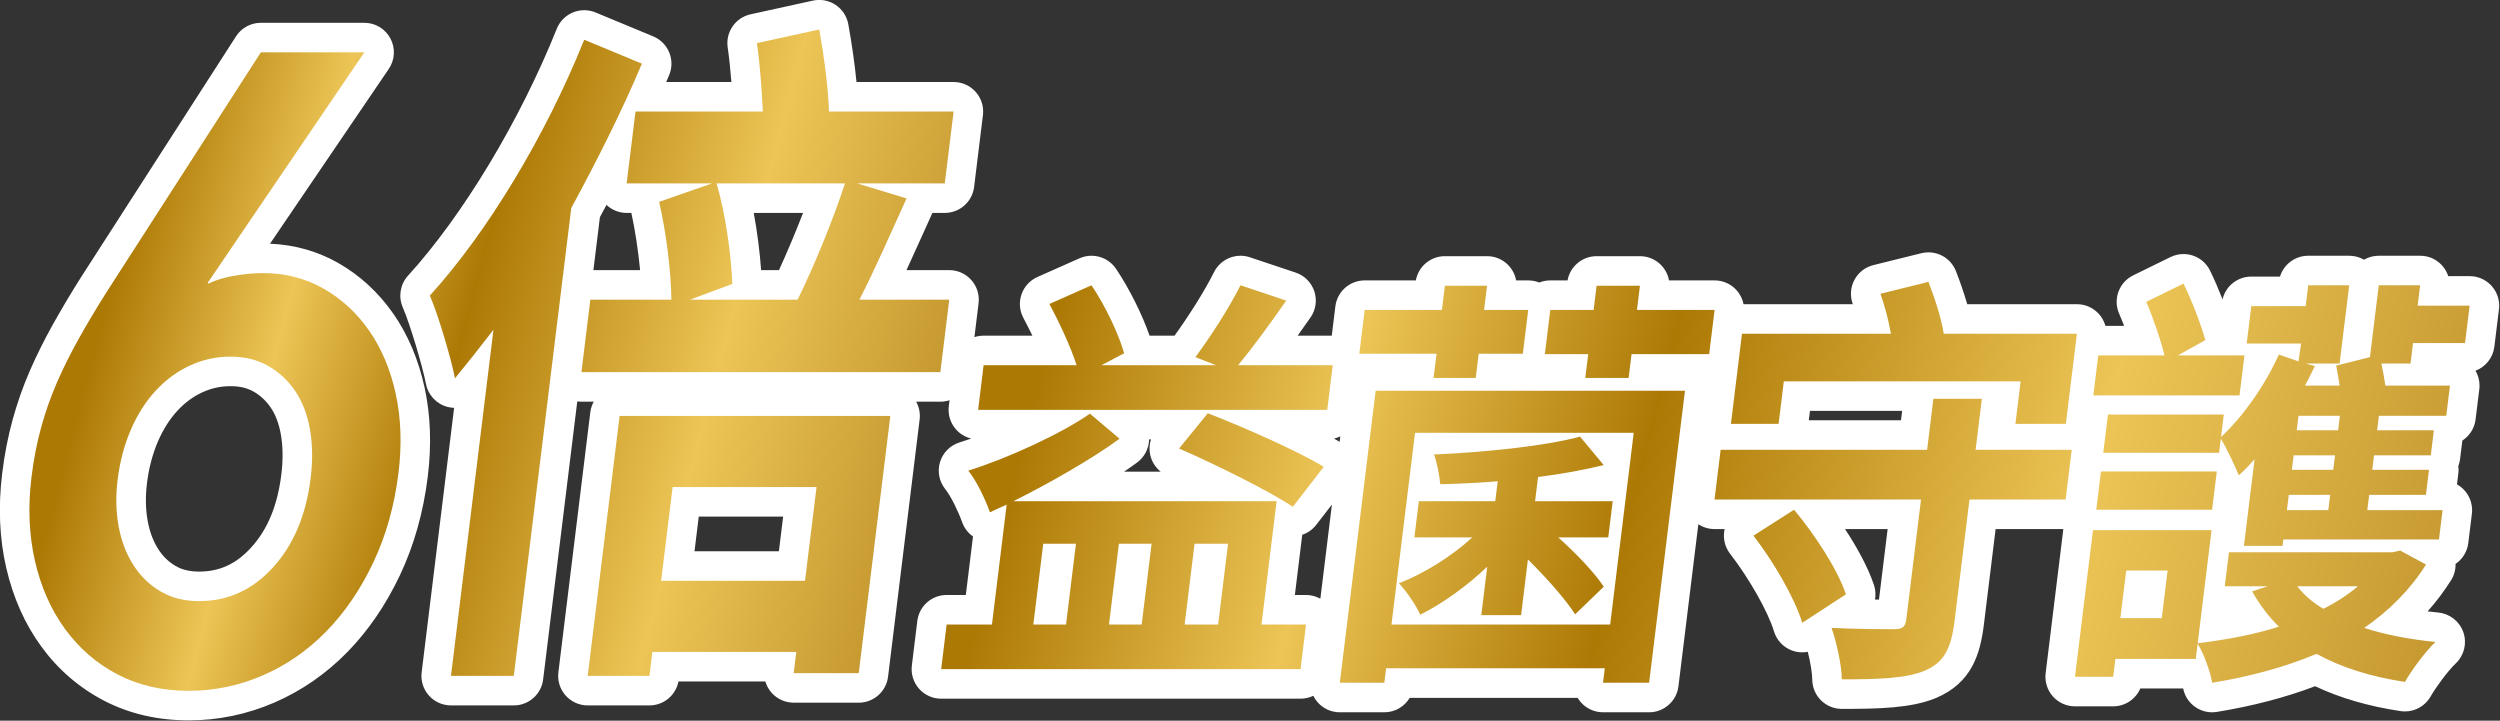
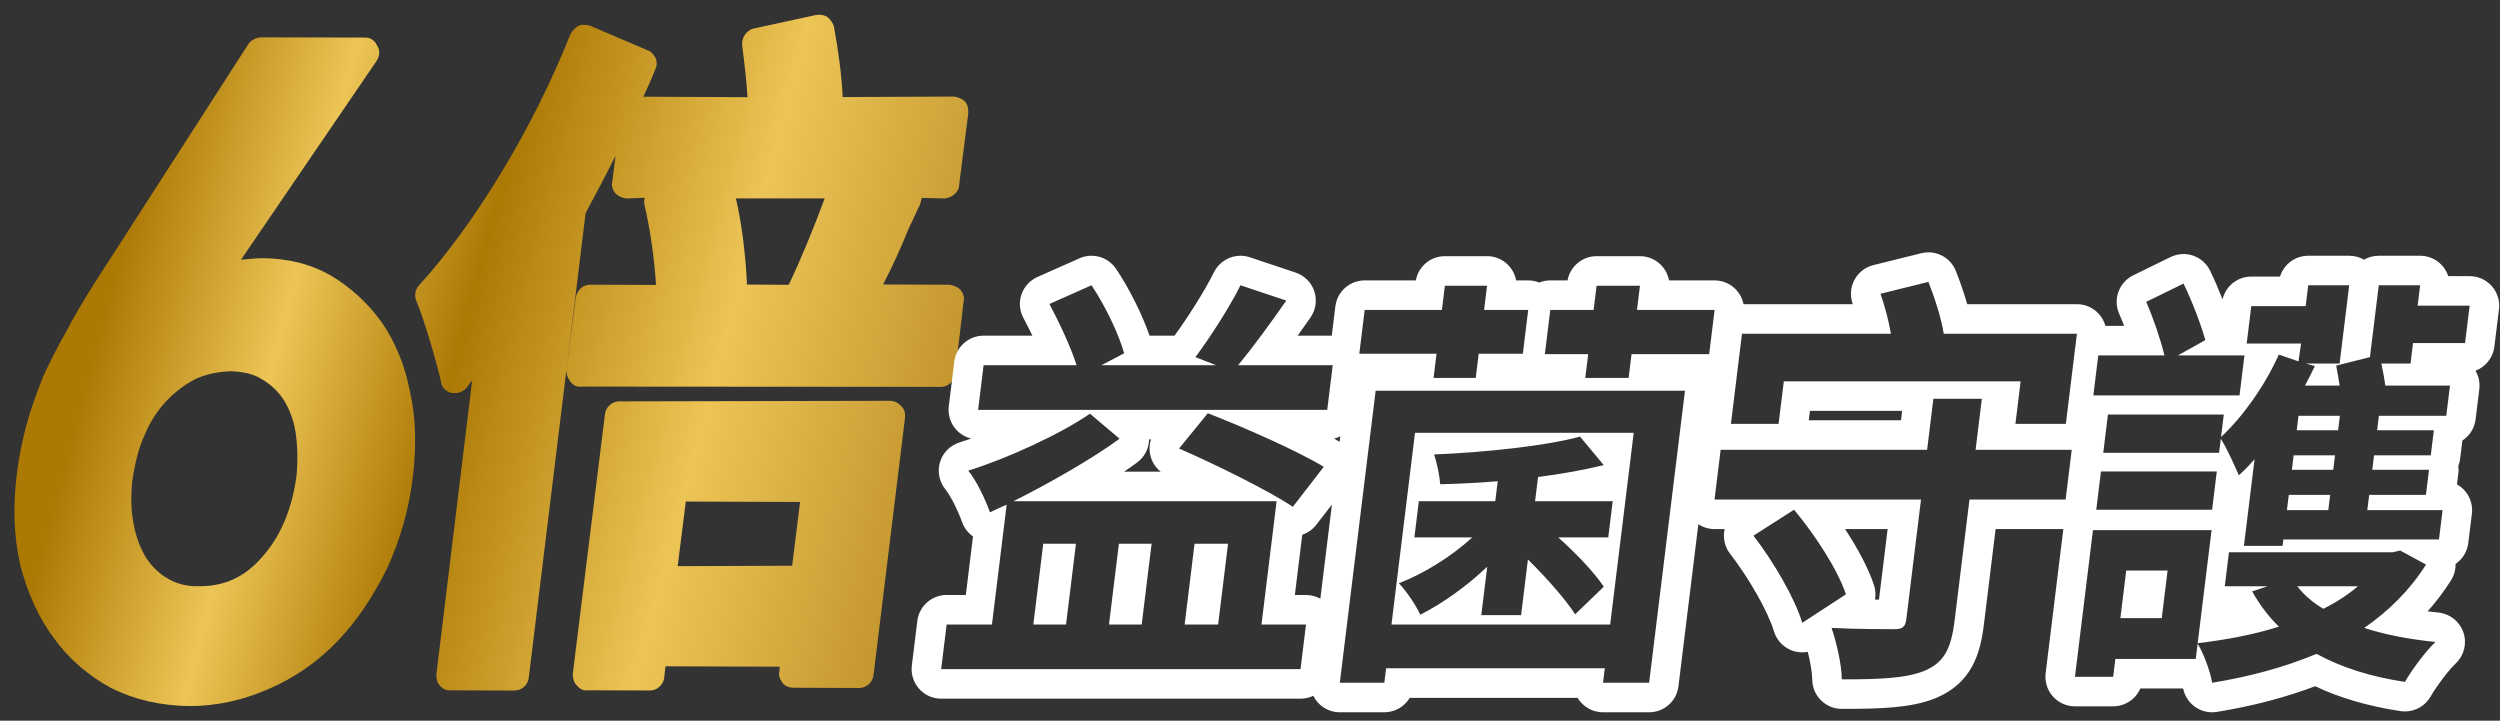
<svg xmlns="http://www.w3.org/2000/svg" width="100%" height="100%" viewBox="0 0 4232 1220" version="1.1" xml:space="preserve" style="fill-rule:evenodd;clip-rule:evenodd;stroke-linejoin:round;stroke-miterlimit:2;">
  <rect x="0" y="0" width="4232" height="1220" fill="#333333" stroke="none" />
  <g transform="matrix(1,0,0,1,-22481.4,-2890.76)">
    <g transform="matrix(8.333,0,0,8.333,18000,0)">
      <g transform="matrix(173.426,46.469,46.469,-173.426,552.715,397.617)">
        <path d="M0.743,0.474L0.679,0.441C0.671,0.437 0.668,0.427 0.671,0.419C0.678,0.402 0.686,0.382 0.692,0.364L0.578,0.334C0.58,0.345 0.582,0.357 0.583,0.367C0.584,0.372 0.583,0.376 0.58,0.38C0.577,0.383 0.573,0.386 0.569,0.386L0.499,0.396C0.497,0.396 0.494,0.396 0.492,0.395C0.49,0.395 0.488,0.394 0.486,0.392C0.483,0.389 0.481,0.385 0.48,0.381C0.467,0.268 0.431,0.145 0.388,0.062C0.385,0.056 0.386,0.049 0.39,0.044C0.404,0.026 0.43,-0.017 0.44,-0.036C0.442,-0.042 0.448,-0.046 0.455,-0.046C0.456,-0.046 0.458,-0.045 0.459,-0.045C0.464,-0.044 0.468,-0.04 0.47,-0.036C0.471,-0.033 0.473,-0.029 0.474,-0.026L0.521,-0.358C0.522,-0.362 0.524,-0.367 0.528,-0.369C0.532,-0.372 0.537,-0.373 0.542,-0.371L0.61,-0.353C0.619,-0.351 0.624,-0.343 0.623,-0.335L0.549,0.19C0.555,0.215 0.56,0.238 0.565,0.261L0.569,0.232C0.569,0.227 0.572,0.223 0.576,0.22C0.58,0.218 0.585,0.217 0.59,0.218L0.609,0.224C0.609,0.221 0.61,0.218 0.611,0.216C0.624,0.192 0.638,0.159 0.647,0.132L0.575,0.113C0.567,0.111 0.562,0.103 0.563,0.094L0.574,0.013C0.575,0.008 0.578,0.004 0.582,0.001C0.586,-0.002 0.591,-0.003 0.595,-0.001L0.988,0.104C0.996,0.106 1.001,0.114 1,0.122L0.988,0.204C0.988,0.209 0.985,0.213 0.981,0.216C0.977,0.218 0.972,0.219 0.967,0.218L0.895,0.199C0.9,0.221 0.904,0.246 0.907,0.27C0.909,0.279 0.91,0.288 0.912,0.297C0.912,0.3 0.912,0.302 0.912,0.305L0.937,0.311C0.945,0.314 0.951,0.322 0.949,0.33L0.938,0.411C0.937,0.416 0.935,0.42 0.931,0.423C0.927,0.425 0.922,0.426 0.917,0.425L0.796,0.392C0.789,0.414 0.778,0.441 0.766,0.466C0.764,0.47 0.76,0.473 0.756,0.475C0.753,0.476 0.749,0.476 0.746,0.475C0.745,0.475 0.744,0.474 0.743,0.474ZM0.746,0.16C0.738,0.185 0.725,0.22 0.709,0.25L0.806,0.276C0.803,0.243 0.798,0.203 0.792,0.171L0.746,0.159C0.746,0.159 0.746,0.16 0.746,0.16ZM0.143,0.287C0.137,0.285 0.133,0.281 0.131,0.276L0.032,-0.033C0.026,-0.053 0.02,-0.073 0.016,-0.092C0.011,-0.111 0.007,-0.13 0.004,-0.148C0.002,-0.166 0,-0.185 0,-0.204C-0,-0.223 0.001,-0.243 0.004,-0.263C0.009,-0.299 0.019,-0.331 0.034,-0.36C0.05,-0.388 0.069,-0.412 0.092,-0.43C0.115,-0.449 0.141,-0.461 0.169,-0.468C0.198,-0.474 0.228,-0.473 0.26,-0.465C0.29,-0.457 0.317,-0.443 0.342,-0.423C0.366,-0.404 0.387,-0.38 0.403,-0.351C0.418,-0.324 0.429,-0.292 0.436,-0.257C0.442,-0.222 0.443,-0.185 0.437,-0.146C0.432,-0.113 0.423,-0.082 0.409,-0.056C0.396,-0.029 0.378,-0.006 0.358,0.011C0.337,0.028 0.314,0.04 0.289,0.047C0.263,0.054 0.236,0.053 0.209,0.046C0.202,0.044 0.194,0.041 0.186,0.038L0.276,0.295C0.278,0.301 0.277,0.308 0.272,0.312C0.268,0.317 0.262,0.319 0.256,0.317L0.143,0.287ZM0.2,-0.332C0.188,-0.329 0.178,-0.323 0.169,-0.315C0.16,-0.306 0.152,-0.295 0.146,-0.282C0.139,-0.268 0.135,-0.253 0.132,-0.236C0.13,-0.217 0.129,-0.199 0.132,-0.182C0.134,-0.166 0.139,-0.151 0.146,-0.138C0.153,-0.125 0.162,-0.114 0.172,-0.105C0.182,-0.097 0.194,-0.091 0.207,-0.087C0.22,-0.084 0.232,-0.083 0.242,-0.086C0.254,-0.089 0.264,-0.094 0.273,-0.102C0.282,-0.11 0.29,-0.121 0.296,-0.134C0.302,-0.148 0.307,-0.164 0.31,-0.182C0.315,-0.22 0.31,-0.254 0.296,-0.281C0.283,-0.308 0.263,-0.324 0.236,-0.331C0.223,-0.335 0.211,-0.335 0.2,-0.332ZM0.641,-0.006C0.633,-0.008 0.628,-0.016 0.629,-0.024L0.67,-0.318C0.671,-0.322 0.674,-0.327 0.678,-0.329C0.682,-0.332 0.687,-0.333 0.691,-0.331L0.759,-0.313C0.767,-0.311 0.772,-0.303 0.771,-0.295L0.769,-0.282L0.894,-0.249L0.895,-0.254C0.895,-0.259 0.898,-0.263 0.902,-0.266C0.906,-0.269 0.911,-0.269 0.915,-0.268L0.987,-0.249C0.995,-0.247 1,-0.239 0.999,-0.231L0.958,0.06C0.957,0.065 0.955,0.069 0.951,0.071C0.947,0.074 0.942,0.075 0.937,0.074L0.641,-0.006ZM0.743,-0.096L0.868,-0.063L0.878,-0.135L0.753,-0.169L0.743,-0.096Z" style="fill:url(#_Linear1);fill-rule:nonzero;" />
      </g>
    </g>
    <g transform="matrix(8.333,0,0,8.333,18000,0)">
      <g transform="matrix(1,0,0,1,578.244,377.116)">
-         <path d="M0,85.903C-1.912,85.903 -3.478,85.53 -4.787,84.762C-6.216,83.927 -7.364,82.81 -8.304,81.342C-9.327,79.748 -10.048,77.829 -10.449,75.637C-10.884,73.273 -10.935,70.698 -10.602,67.98C-10.22,64.873 -9.466,62.003 -8.36,59.448C-7.299,56.994 -5.963,54.891 -4.39,53.198C-2.871,51.562 -1.212,50.344 0.679,49.475C2.497,48.642 4.365,48.236 6.386,48.236C8.224,48.236 9.746,48.593 11.039,49.328C12.445,50.129 13.593,51.195 14.544,52.588C15.519,54.014 16.209,55.843 16.597,58.026C17.028,60.461 17.063,63.199 16.7,66.16C15.926,72.463 13.927,77.314 10.587,80.992C7.545,84.342 4.181,85.903 0,85.903M33.561,-13.579L33.565,-13.579L33.561,-13.579ZM33.561,-25.579L12.537,-25.579C10.497,-25.579 8.596,-24.542 7.491,-22.826L-24.008,26.126C-24.017,26.141 -24.027,26.156 -24.037,26.171C-26.085,29.419 -28.002,32.638 -29.733,35.737C-31.485,38.878 -33.053,42.031 -34.394,45.112C-35.77,48.268 -36.944,51.606 -37.885,55.029C-38.823,58.438 -39.54,62.124 -40.014,65.981C-40.842,72.727 -40.565,79.167 -39.192,85.122C-37.793,91.197 -35.386,96.595 -32.039,101.166C-28.624,105.831 -24.332,109.526 -19.284,112.147C-14.199,114.787 -8.415,116.127 -2.093,116.127C3.885,116.127 9.732,114.909 15.288,112.507C20.799,110.123 25.783,106.676 30.101,102.262C34.334,97.937 37.936,92.67 40.805,86.609C43.66,80.574 45.561,73.826 46.454,66.55C47.234,60.194 47.017,54.141 45.806,48.558C44.568,42.862 42.434,37.81 39.463,33.539C36.424,29.178 32.628,25.691 28.18,23.17C24.002,20.807 19.373,19.507 14.396,19.295L38.523,-16.207C39.772,-18.045 39.903,-20.423 38.863,-22.387C37.823,-24.351 35.783,-25.579 33.561,-25.579M101.494,74.737L118.636,74.737L117.771,81.775L100.63,81.775L101.494,74.737ZM140.408,60.286L140.413,60.286L140.408,60.286ZM112.667,13.041L122.681,13.041C121.172,16.951 119.455,21.036 117.789,24.663L114.161,24.663C113.912,21.202 113.413,17.081 112.667,13.041M81.413,13.902C81.864,13.067 82.309,12.238 82.746,11.418C83.853,12.456 85.318,13.041 86.85,13.041L87.801,13.041C88.576,16.576 89.209,20.775 89.58,24.663L80.091,24.663L81.413,13.902ZM125.969,-30.224C125.54,-30.224 125.108,-30.179 124.682,-30.085L112.021,-27.305C108.946,-26.631 106.916,-23.694 107.37,-20.579C107.658,-18.606 107.912,-16.23 108.125,-13.549L94.881,-13.549C95.082,-14.016 95.28,-14.481 95.475,-14.943C96.096,-16.415 96.105,-18.074 95.499,-19.553C94.893,-21.031 93.722,-22.206 92.247,-22.819L80.524,-27.682C79.788,-27.987 79.006,-28.14 78.225,-28.14C77.433,-28.14 76.642,-27.984 75.898,-27.671C74.42,-27.049 73.252,-25.861 72.655,-24.373C65.152,-5.659 53.571,13.563 42.433,25.789C40.843,27.533 40.424,30.048 41.361,32.214C42.888,35.739 45.394,44.246 46.081,47.786C46.524,50.07 48.247,51.891 50.503,52.461C50.932,52.569 51.366,52.629 51.797,52.641L45.202,106.358C44.992,108.064 45.524,109.778 46.663,111.065C47.802,112.353 49.438,113.09 51.157,113.09L63.925,113.09C66.956,113.09 69.511,110.829 69.88,107.821L76.816,51.333C77.095,51.372 77.377,51.392 77.661,51.392L80.159,51.392C79.8,52.045 79.557,52.775 79.461,53.555L72.978,106.358C72.769,108.064 73.301,109.778 74.439,111.065C75.578,112.353 77.214,113.09 78.933,113.09L91.477,113.09C94.371,113.09 96.83,111.029 97.369,108.225L115.021,108.225C115.266,109.061 115.693,109.842 116.283,110.509C117.422,111.797 119.058,112.533 120.777,112.533L133.993,112.533C137.023,112.533 139.579,110.273 139.948,107.264L146.363,55.017C146.518,53.755 146.267,52.487 145.664,51.392L150.572,51.392C153.603,51.392 156.158,49.132 156.527,46.124L158.336,31.395C158.545,29.689 158.014,27.975 156.875,26.688C155.736,25.4 154.1,24.663 152.381,24.663L143.69,24.663C144.835,22.184 145.981,19.64 147.11,17.134C147.727,15.765 148.344,14.396 148.959,13.041L151.474,13.041C154.505,13.041 157.06,10.78 157.429,7.772L159.196,-6.622C159.243,-6.924 159.267,-7.234 159.267,-7.549C159.267,-10.863 156.583,-13.549 153.27,-13.549L133.54,-13.549C133.174,-17.219 132.597,-21.318 131.872,-25.299C131.58,-26.902 130.649,-28.317 129.293,-29.219C128.301,-29.88 127.143,-30.224 125.969,-30.224M125.417,68.737L96.186,68.737L93.849,87.775L123.08,87.775L125.417,68.737M140.408,54.286L133.993,106.533L120.777,106.533L121.306,102.225L92.074,102.225L91.477,107.09L78.933,107.09L85.417,54.286L140.408,54.286M153.265,-7.549L153.27,-7.549M0,91.903C5.854,91.903 10.865,89.611 15.029,85.025C19.191,80.441 21.734,74.395 22.655,66.891C23.094,63.318 23.042,60.013 22.504,56.975C21.964,53.938 20.964,51.348 19.499,49.204C18.034,47.06 16.202,45.363 14.004,44.112C11.804,42.861 9.266,42.236 6.386,42.236C3.506,42.236 0.769,42.834 -1.825,44.023C-4.419,45.215 -6.74,46.912 -8.786,49.114C-10.834,51.32 -12.528,53.969 -13.866,57.065C-15.208,60.163 -16.104,63.558 -16.557,67.248C-16.966,70.584 -16.899,73.741 -16.351,76.717C-15.806,79.696 -14.807,82.317 -13.356,84.578C-11.907,86.842 -10.063,88.629 -7.822,89.938C-5.585,91.25 -2.977,91.903 0,91.903M33.561,-19.579L1.75,27.229L1.871,27.407C3.303,26.693 5.072,26.157 7.181,25.799C9.287,25.442 11.207,25.264 12.934,25.264C17.446,25.264 21.541,26.308 25.222,28.39C28.902,30.475 32.007,33.334 34.538,36.965C37.066,40.6 38.868,44.888 39.942,49.829C41.014,54.773 41.201,60.102 40.499,65.819C39.679,72.491 37.973,78.565 35.381,84.042C32.788,89.522 29.598,94.198 25.812,98.067C22.023,101.939 17.72,104.917 12.906,107C8.09,109.082 3.09,110.127 -2.093,110.127C-7.471,110.127 -12.279,109.024 -16.52,106.821C-20.763,104.619 -24.321,101.551 -27.198,97.62C-30.077,93.69 -32.125,89.075 -33.346,83.774C-34.567,78.476 -34.804,72.787 -34.059,66.713C-33.62,63.139 -32.968,59.775 -32.099,56.618C-31.232,53.464 -30.165,50.426 -28.893,47.507C-27.623,44.59 -26.157,41.641 -24.495,38.663C-22.833,35.687 -20.991,32.589 -18.962,29.373L12.537,-19.579L33.561,-19.579M78.225,-22.14L89.947,-17.277C85.841,-7.549 80.804,2.455 75.596,12.043L63.925,107.09L51.157,107.09L59.79,36.778C57.124,40.252 54.475,43.586 51.971,46.643C51.216,42.753 48.612,33.86 46.868,29.83C58.388,17.185 70.313,-2.408 78.225,-22.14M131.201,7.041L105.105,7.041C107.009,13.433 108.096,21.909 108.309,27.467L99.741,30.663L121.581,30.663C124.864,23.994 128.858,14.266 131.201,7.041M125.969,-24.224C126.905,-19.083 127.783,-12.552 127.952,-7.549L153.265,-7.549L151.474,7.041L133.665,7.041L143.706,10.098C140.484,17.185 137.21,24.688 134.125,30.663L152.381,30.663L150.572,45.392L77.661,45.392L79.47,30.663L95.934,30.663C95.866,24.827 94.839,16.768 93.444,10.793L104.21,7.041L86.85,7.041L88.641,-7.549L114.513,-7.549C114.292,-12.135 113.915,-17.277 113.307,-21.445L125.969,-24.224" style="fill:white;fill-rule:nonzero;" />
-       </g>
+         </g>
    </g>
    <g transform="matrix(8.333,0,0,8.333,18000,0)">
      <g transform="matrix(295.029,79.053,79.053,-295.029,738.5,406.147)">
-         <path d="M0.598,0.177L0.569,0.161C0.567,0.159 0.565,0.157 0.564,0.154C0.564,0.152 0.564,0.149 0.566,0.147C0.568,0.143 0.571,0.139 0.573,0.135L0.489,0.112C0.484,0.111 0.481,0.106 0.482,0.101L0.49,0.042C0.491,0.039 0.492,0.036 0.495,0.035C0.495,0.034 0.495,0.034 0.496,0.034L0.495,0.034C0.491,0.033 0.487,0.028 0.488,0.023L0.493,-0.01C0.493,-0.013 0.495,-0.015 0.497,-0.017C0.499,-0.018 0.502,-0.019 0.505,-0.018L0.534,-0.01L0.526,-0.018C0.525,-0.02 0.524,-0.023 0.524,-0.026C0.524,-0.029 0.526,-0.031 0.528,-0.033C0.545,-0.046 0.564,-0.065 0.572,-0.078C0.573,-0.08 0.576,-0.082 0.579,-0.082C0.58,-0.082 0.582,-0.082 0.583,-0.082C0.584,-0.082 0.586,-0.081 0.587,-0.079L0.591,-0.075C0.591,-0.076 0.591,-0.076 0.592,-0.076C0.597,-0.084 0.603,-0.096 0.606,-0.105C0.607,-0.11 0.613,-0.113 0.618,-0.112C0.641,-0.105 0.66,-0.1 0.673,-0.09C0.689,-0.078 0.69,-0.063 0.687,-0.044L0.677,0.028L0.731,0.042C0.735,0.044 0.738,0.048 0.738,0.053L0.733,0.086C0.733,0.089 0.731,0.092 0.729,0.093C0.727,0.094 0.725,0.095 0.723,0.095C0.725,0.097 0.725,0.099 0.725,0.102L0.723,0.115C0.725,0.114 0.728,0.113 0.731,0.114L0.731,0.114C0.731,0.114 0.731,0.113 0.731,0.112L0.734,0.087C0.735,0.085 0.736,0.083 0.738,0.081C0.736,0.079 0.736,0.077 0.736,0.075L0.74,0.049C0.74,0.047 0.741,0.045 0.743,0.043C0.742,0.041 0.741,0.038 0.741,0.036L0.755,-0.062C0.755,-0.064 0.757,-0.067 0.759,-0.069C0.762,-0.07 0.764,-0.071 0.767,-0.07L0.792,-0.063C0.796,-0.062 0.8,-0.057 0.799,-0.052L0.798,-0.049L0.841,-0.038C0.843,-0.04 0.844,-0.043 0.845,-0.045C0.847,-0.049 0.852,-0.051 0.856,-0.05C0.857,-0.05 0.857,-0.05 0.858,-0.05C0.881,-0.039 0.901,-0.028 0.918,-0.015C0.936,-0.018 0.957,-0.019 0.979,-0.017C0.979,-0.017 0.98,-0.016 0.98,-0.016C0.983,-0.015 0.986,-0.013 0.987,-0.009C0.989,-0.002 0.994,0.012 0.999,0.019C1.001,0.022 1,0.026 0.998,0.03C0.996,0.033 0.992,0.034 0.989,0.034C0.979,0.032 0.97,0.031 0.962,0.031C0.97,0.043 0.976,0.056 0.98,0.069C0.981,0.072 0.981,0.075 0.979,0.077C0.979,0.079 0.977,0.08 0.976,0.081L0.977,0.081C0.982,0.082 0.985,0.087 0.985,0.092L0.982,0.111C0.981,0.114 0.98,0.117 0.977,0.118C0.975,0.12 0.972,0.12 0.97,0.119L0.968,0.119L0.966,0.135C0.966,0.137 0.965,0.138 0.964,0.14C0.965,0.141 0.965,0.143 0.965,0.145C0.965,0.145 0.962,0.162 0.962,0.162C0.966,0.164 0.969,0.168 0.968,0.173L0.965,0.193C0.965,0.195 0.963,0.198 0.961,0.199C0.958,0.201 0.956,0.202 0.953,0.201L0.936,0.196C0.936,0.197 0.936,0.199 0.936,0.2L0.935,0.205L0.96,0.212C0.965,0.213 0.968,0.218 0.967,0.223L0.964,0.247C0.964,0.25 0.962,0.253 0.96,0.254C0.957,0.256 0.954,0.256 0.952,0.255L0.929,0.249L0.929,0.252C0.928,0.255 0.927,0.257 0.924,0.259C0.922,0.26 0.919,0.261 0.916,0.26L0.89,0.253C0.885,0.252 0.882,0.247 0.883,0.242L0.883,0.241C0.882,0.243 0.881,0.245 0.879,0.247C0.876,0.248 0.874,0.249 0.871,0.248L0.845,0.241C0.84,0.24 0.837,0.235 0.837,0.23L0.838,0.225L0.812,0.218C0.807,0.216 0.804,0.212 0.804,0.207L0.808,0.183L0.8,0.181C0.8,0.182 0.799,0.182 0.799,0.183C0.793,0.193 0.783,0.207 0.774,0.217C0.772,0.219 0.77,0.221 0.767,0.221C0.766,0.221 0.765,0.221 0.764,0.22C0.763,0.22 0.761,0.219 0.76,0.218L0.739,0.2C0.735,0.197 0.735,0.191 0.738,0.187C0.743,0.181 0.747,0.174 0.752,0.168L0.722,0.16C0.72,0.159 0.718,0.158 0.717,0.157L0.717,0.162C0.716,0.165 0.715,0.167 0.712,0.169C0.71,0.17 0.707,0.171 0.704,0.17L0.626,0.149C0.621,0.159 0.614,0.168 0.61,0.174C0.608,0.177 0.604,0.179 0.6,0.178C0.599,0.177 0.598,0.177 0.598,0.177ZM0.828,0.176L0.829,0.176C0.829,0.175 0.829,0.174 0.828,0.173L0.828,0.176ZM0.667,0.104C0.667,0.105 0.666,0.106 0.666,0.106L0.671,0.108L0.673,0.091C0.673,0.088 0.675,0.085 0.677,0.084C0.678,0.083 0.678,0.083 0.679,0.083L0.67,0.081L0.667,0.104ZM0.54,0.053L0.538,0.072L0.616,0.093C0.616,0.093 0.62,0.067 0.62,0.067L0.539,0.046C0.54,0.048 0.541,0.05 0.54,0.053ZM0.837,0.059C0.836,0.062 0.835,0.064 0.833,0.066C0.832,0.066 0.832,0.066 0.832,0.066C0.834,0.067 0.834,0.07 0.834,0.072L0.831,0.088C0.833,0.088 0.834,0.087 0.835,0.087C0.836,0.087 0.836,0.087 0.836,0.088L0.84,0.056L0.84,0.056C0.839,0.055 0.838,0.055 0.837,0.055L0.837,0.059ZM0.605,-0.06L0.611,-0.053C0.614,-0.05 0.614,-0.045 0.611,-0.041C0.602,-0.027 0.585,-0.012 0.571,-0L0.627,0.015L0.636,-0.052C0.624,-0.055 0.614,-0.058 0.605,-0.06ZM0.79,0.01L0.798,0.012L0.799,-0L0.792,-0.002L0.79,0.01ZM0.843,0.014C0.845,0.014 0.846,0.014 0.848,0.014L0.858,0.017C0.861,0.013 0.865,0.01 0.869,0.007C0.862,0.004 0.854,0 0.846,-0.004L0.843,0.014ZM0.151,0.049C0.148,0.034 0.141,0.011 0.135,-0.003C0.135,-0.003 0.135,-0.004 0.135,-0.004L0.107,-0.012C0.107,-0.012 0.107,-0.011 0.107,-0.011C0.099,0.001 0.085,0.018 0.072,0.029C0.069,0.032 0.066,0.032 0.063,0.031C0.062,0.031 0.06,0.03 0.059,0.03L0.035,0.01C0.033,0.009 0.032,0.006 0.032,0.003C0.032,0.001 0.033,-0.002 0.034,-0.004C0.042,-0.012 0.048,-0.019 0.053,-0.026L0.007,-0.039C0.002,-0.04 -0.001,-0.044 0,-0.049L0.004,-0.079C0.005,-0.082 0.006,-0.084 0.009,-0.086C0.011,-0.087 0.014,-0.088 0.017,-0.087L0.057,-0.076C0.043,-0.089 0.027,-0.101 0.013,-0.11C0.01,-0.112 0.008,-0.115 0.008,-0.118C0.008,-0.121 0.01,-0.124 0.012,-0.126C0.018,-0.131 0.026,-0.14 0.031,-0.147C0.033,-0.149 0.035,-0.151 0.038,-0.151C0.039,-0.151 0.04,-0.151 0.041,-0.151L0.049,-0.206L0.028,-0.211C0.023,-0.213 0.02,-0.217 0.021,-0.222L0.025,-0.252C0.026,-0.255 0.027,-0.257 0.029,-0.259C0.032,-0.26 0.035,-0.261 0.037,-0.26L0.268,-0.198C0.273,-0.197 0.276,-0.192 0.275,-0.187L0.271,-0.158C0.271,-0.155 0.269,-0.152 0.267,-0.151C0.265,-0.149 0.262,-0.149 0.259,-0.15L0.241,-0.154L0.233,-0.096C0.234,-0.096 0.235,-0.095 0.235,-0.095C0.238,-0.094 0.241,-0.092 0.242,-0.09L0.255,-0.059C0.256,-0.056 0.256,-0.053 0.255,-0.05C0.254,-0.048 0.251,-0.046 0.249,-0.045C0.238,-0.042 0.222,-0.039 0.206,-0.036L0.241,-0.027C0.246,-0.026 0.249,-0.021 0.248,-0.016L0.244,0.013C0.244,0.015 0.243,0.016 0.243,0.017C0.243,0.016 0.243,0.016 0.244,0.016C0.246,0.014 0.249,0.014 0.252,0.015L0.291,0.025L0.291,0.02L0.264,0.013C0.259,0.011 0.256,0.007 0.256,0.002L0.284,-0.192C0.284,-0.195 0.286,-0.197 0.288,-0.199C0.29,-0.2 0.293,-0.201 0.296,-0.2L0.324,-0.193C0.329,-0.191 0.332,-0.187 0.332,-0.182L0.332,-0.181L0.453,-0.148C0.454,-0.15 0.455,-0.152 0.457,-0.154C0.459,-0.155 0.462,-0.156 0.465,-0.155L0.495,-0.147C0.499,-0.146 0.502,-0.141 0.502,-0.136L0.475,0.058C0.474,0.06 0.473,0.063 0.47,0.065C0.468,0.066 0.465,0.067 0.462,0.066L0.436,0.059L0.435,0.063L0.477,0.074C0.481,0.076 0.484,0.08 0.484,0.085L0.48,0.115C0.479,0.117 0.478,0.12 0.475,0.121C0.473,0.123 0.47,0.124 0.467,0.123L0.428,0.112L0.428,0.117C0.427,0.12 0.426,0.123 0.423,0.124C0.421,0.126 0.418,0.126 0.415,0.126L0.387,0.118C0.383,0.117 0.38,0.112 0.38,0.107L0.381,0.1L0.362,0.095C0.359,0.094 0.357,0.092 0.356,0.089C0.353,0.091 0.35,0.091 0.348,0.091L0.33,0.086L0.329,0.091C0.329,0.094 0.327,0.096 0.325,0.098C0.323,0.099 0.32,0.1 0.317,0.099L0.29,0.092C0.285,0.091 0.282,0.086 0.283,0.081L0.284,0.074L0.243,0.063C0.238,0.061 0.235,0.057 0.235,0.052L0.239,0.023C0.24,0.022 0.24,0.021 0.24,0.02C0.24,0.02 0.24,0.02 0.24,0.02C0.237,0.022 0.234,0.022 0.232,0.022L0.19,0.01C0.194,0.02 0.198,0.031 0.202,0.042C0.203,0.045 0.203,0.048 0.201,0.051C0.2,0.054 0.197,0.055 0.194,0.055L0.162,0.057C0.161,0.057 0.16,0.057 0.159,0.057C0.155,0.056 0.152,0.053 0.151,0.049ZM0.337,0.037L0.357,0.043C0.36,0.043 0.362,0.045 0.363,0.048C0.363,0.048 0.363,0.048 0.363,0.047C0.365,0.046 0.368,0.045 0.371,0.046L0.388,0.051L0.389,0.046L0.338,0.032L0.337,0.037ZM0.117,-0.078C0.119,-0.076 0.12,-0.073 0.119,-0.07C0.119,-0.067 0.117,-0.064 0.114,-0.063L0.111,-0.062L0.146,-0.052L0.141,-0.064C0.14,-0.067 0.14,-0.07 0.141,-0.073C0.143,-0.075 0.145,-0.077 0.148,-0.078C0.16,-0.079 0.173,-0.082 0.186,-0.084L0.088,-0.111C0.098,-0.1 0.109,-0.088 0.117,-0.078ZM0.432,0.002C0.432,0.002 0.425,0.007 0.425,0.007L0.431,0.008L0.432,0.002ZM0.43,-0.014C0.432,-0.013 0.433,-0.012 0.434,-0.011L0.435,-0.018L0.41,-0.024C0.417,-0.021 0.424,-0.017 0.43,-0.014ZM0.312,-0.044C0.313,-0.046 0.315,-0.05 0.315,-0.05L0.313,-0.05L0.312,-0.044ZM0.434,-0.063L0.441,-0.061L0.442,-0.068C0.439,-0.066 0.437,-0.064 0.434,-0.063ZM0.319,-0.094L0.328,-0.092C0.325,-0.094 0.323,-0.097 0.32,-0.099L0.319,-0.094ZM0.187,-0.134L0.189,-0.133L0.194,-0.167L0.192,-0.168L0.187,-0.134ZM0.138,-0.147L0.14,-0.146L0.145,-0.18L0.143,-0.181L0.138,-0.147ZM0.09,-0.16L0.092,-0.159L0.096,-0.193L0.095,-0.194L0.09,-0.16ZM0.406,-0.098C0.41,-0.101 0.414,-0.104 0.418,-0.107L0.407,-0.11L0.406,-0.098ZM0.362,-0.117L0.363,-0.122L0.356,-0.124C0.358,-0.121 0.36,-0.119 0.362,-0.117Z" style="fill:url(#_Linear2);fill-rule:nonzero;" />
-       </g>
+         </g>
    </g>
    <g transform="matrix(8.333,0,0,8.333,18000,0)">
      <g transform="matrix(1,0,0,1,912.599,435.388)">
        <path d="M0,18.994L8.651,18.994L6.892,33.321C6.62,33.319 6.352,33.317 6.085,33.314C6.259,32.35 6.199,31.336 5.874,30.358C4.679,26.769 2.444,22.714 0,18.994M-110.265,20.152C-109.173,19.787 -108.176,19.107 -107.424,18.134L-104.238,14.015L-106.586,33.14C-107.469,32.649 -108.471,32.383 -109.503,32.383L-111.766,32.383L-110.265,20.152ZM75.52,13.294L75.525,13.294L75.52,13.294ZM-141.376,0.773L-140.996,0.773C-141.336,1.817 -141.388,2.949 -141.122,4.044C-140.803,5.362 -140.052,6.517 -139.011,7.339L-146.472,7.339C-145.546,6.715 -144.661,6.095 -143.829,5.485C-142.346,4.399 -141.443,2.693 -141.378,0.855C-141.377,0.828 -141.376,0.8 -141.376,0.773M-103.804,0.612C-103.361,0.507 -102.936,0.353 -102.536,0.156L-102.674,1.279C-102.712,1.255 -102.751,1.231 -102.791,1.207C-103.113,1.013 -103.451,0.814 -103.804,0.612M-32.516,-3.113L-32.511,-3.113L-32.516,-3.113ZM-7.129,-5.013L11.599,-5.013L11.365,-3.11L-7.363,-3.11L-7.129,-5.013ZM-72.722,-24.444L-72.717,-24.444L-72.722,-24.444ZM-41.664,-24.444L-41.659,-24.444L-41.664,-24.444ZM116.827,-24.53L116.832,-24.53L116.827,-24.53ZM16.941,-37.221C16.462,-37.221 15.977,-37.164 15.494,-37.044L5.751,-34.626C4.106,-34.218 2.711,-33.133 1.91,-31.639C1.108,-30.146 0.976,-28.383 1.546,-26.787C1.558,-26.753 1.57,-26.719 1.582,-26.685L-20.614,-26.685C-20.818,-27.718 -21.293,-28.691 -22.006,-29.497C-23.145,-30.784 -24.781,-31.521 -26.5,-31.521L-35.757,-31.521C-36.265,-34.32 -38.713,-36.444 -41.659,-36.444L-50.469,-36.444C-53.382,-36.444 -55.856,-34.355 -56.372,-31.521L-59.879,-31.521C-60.667,-31.521 -61.423,-31.368 -62.117,-31.089C-62.809,-31.368 -63.565,-31.521 -64.357,-31.521L-66.816,-31.521C-67.323,-34.32 -69.771,-36.444 -72.717,-36.444L-81.288,-36.444C-84.201,-36.444 -86.675,-34.355 -87.19,-31.521L-97.582,-31.521C-100.613,-31.521 -103.167,-29.26 -103.537,-26.252L-104.268,-20.295L-111.198,-20.295C-110.341,-21.489 -109.467,-22.726 -108.585,-23.994C-107.505,-25.546 -107.22,-27.515 -107.815,-29.31C-108.41,-31.104 -109.816,-32.513 -111.609,-33.112L-120.913,-36.221C-121.541,-36.43 -122.182,-36.531 -122.813,-36.531C-125.038,-36.531 -127.149,-35.288 -128.187,-33.201C-130.167,-29.217 -133.602,-23.881 -136.21,-20.295L-141.283,-20.295C-142.764,-24.572 -145.403,-29.873 -148.092,-33.876C-149.237,-35.58 -151.127,-36.53 -153.076,-36.53C-153.894,-36.53 -154.722,-36.363 -155.509,-36.013L-164.06,-32.214C-165.58,-31.538 -166.751,-30.262 -167.295,-28.69C-167.838,-27.117 -167.704,-25.39 -166.924,-23.92C-166.278,-22.7 -165.661,-21.481 -165.087,-20.295L-174.998,-20.295C-178.029,-20.295 -180.584,-18.035 -180.953,-15.026L-182.066,-5.958C-182.276,-4.253 -181.744,-2.539 -180.605,-1.252C-179.782,-0.321 -178.698,0.323 -177.511,0.607C-178.327,0.892 -179.119,1.155 -179.88,1.39C-181.779,1.977 -183.264,3.466 -183.846,5.368C-184.427,7.268 -184.029,9.334 -182.783,10.883C-181.622,12.326 -180.128,15.431 -179.355,17.6C-178.934,18.781 -178.159,19.788 -177.15,20.496L-178.609,32.383L-182.506,32.383C-185.537,32.383 -188.092,34.643 -188.461,37.652L-189.574,46.72C-189.784,48.425 -189.251,50.139 -188.113,51.426C-186.974,52.713 -185.338,53.451 -183.619,53.451L-110.616,53.451C-109.691,53.451 -108.81,53.24 -108.021,52.861C-107.788,53.337 -107.489,53.785 -107.131,54.189C-105.992,55.477 -104.356,56.214 -102.637,56.214L-93.592,56.214C-91.416,56.214 -89.485,55.048 -88.433,53.278L-54.324,53.278C-54.133,53.599 -53.911,53.905 -53.659,54.19C-52.521,55.477 -50.884,56.214 -49.166,56.214L-39.8,56.214C-36.77,56.214 -34.214,53.953 -33.845,50.945L-29.802,18.013C-28.833,18.647 -27.693,18.994 -26.513,18.994L-24.457,18.994C-24.48,19.098 -24.501,19.203 -24.52,19.309C-24.808,20.97 -24.384,22.676 -23.353,24.008C-19.458,29.038 -15.627,35.81 -14.442,39.762C-13.898,41.573 -12.533,43.022 -10.757,43.672C-10.088,43.917 -9.39,44.037 -8.695,44.037C-8.316,44.037 -7.939,44.002 -7.567,43.931C-7.033,46.075 -6.672,48.244 -6.659,49.579C-6.628,52.871 -3.951,55.523 -0.66,55.523C7.067,55.523 13.374,55.364 18.357,53.364C18.391,53.35 18.424,53.337 18.458,53.323C25.794,50.223 27.481,44.288 28.211,38.337L30.586,18.994L44.345,18.994L40.75,48.274C40.541,49.98 41.073,51.694 42.212,52.981C43.351,54.268 44.987,55.005 46.706,55.005L54.47,55.005C56.918,55.005 59.056,53.53 59.982,51.378L68.688,51.378C69.248,54.216 71.743,56.215 74.567,56.215C74.886,56.215 75.21,56.189 75.537,56.136C82.763,54.961 89.459,53.21 95.488,50.921C100.539,53.307 106.364,55.004 112.849,55.975C113.147,56.02 113.444,56.041 113.74,56.041C115.873,56.041 117.875,54.902 118.952,53.01C120.044,51.091 122.467,47.8 124.076,46.268C125.774,44.65 126.374,42.191 125.611,39.973C124.848,37.755 122.864,36.185 120.53,35.953C119.793,35.88 119.067,35.798 118.35,35.708C120.11,33.735 121.686,31.642 123.096,29.413C123.732,28.408 124.049,27.245 124.024,26.075C125.411,25.131 126.389,23.617 126.607,21.843L127.315,16.08C127.362,15.778 127.386,15.468 127.386,15.153C127.386,12.9 126.146,10.937 124.311,9.911L124.56,7.878C124.608,7.576 124.632,7.265 124.632,6.949C124.632,6.69 124.616,6.435 124.583,6.185C124.76,5.73 124.883,5.247 124.945,4.744L125.403,1.016C126.846,0.078 127.87,-1.468 128.092,-3.288L128.821,-9.222C128.868,-9.525 128.892,-9.834 128.892,-10.15C128.892,-11.253 128.594,-12.286 128.076,-13.173C130.106,-13.943 131.627,-15.786 131.906,-18.054L132.815,-25.455C132.862,-25.758 132.887,-26.069 132.887,-26.385C132.887,-29.698 130.203,-32.385 126.889,-32.385L122.538,-32.385C121.756,-34.791 119.498,-36.53 116.832,-36.53L108.421,-36.53C107.334,-36.53 106.308,-36.239 105.422,-35.727C104.541,-36.238 103.516,-36.53 102.423,-36.53L94.093,-36.53C91.422,-36.53 89.121,-34.775 88.359,-32.298L82.527,-32.298C79.717,-32.298 77.317,-30.357 76.687,-27.677C75.886,-29.72 75.004,-31.759 74.153,-33.506C73.455,-34.937 72.216,-36.033 70.709,-36.55C70.076,-36.768 69.417,-36.876 68.76,-36.876C67.854,-36.876 66.951,-36.67 66.121,-36.264L58.541,-32.55C55.654,-31.136 54.394,-27.698 55.685,-24.754C56.022,-23.985 56.362,-23.149 56.694,-22.281L52.892,-22.281C52.194,-24.82 49.87,-26.685 47.109,-26.685L24.823,-26.685C24.117,-29.147 23.259,-31.526 22.53,-33.399C21.615,-35.746 19.364,-37.221 16.941,-37.221M104.197,30.611L91.87,30.611C93.177,32.338 94.989,33.892 97.151,35.188C99.792,33.892 102.143,32.338 104.197,30.611M65.525,27.416L57.121,27.416L55.933,37.088L64.337,37.088L65.525,27.416M74.458,19.212L71.637,42.183C77.325,41.492 83.056,40.455 88.14,38.815C85.994,36.742 84.209,34.324 82.696,31.647L85.866,30.611L77.141,30.611L77.989,23.702L111.289,23.702L112.772,23.357L118.025,26.206C114.748,31.389 110.556,35.534 105.479,39.074C109.711,40.455 114.717,41.406 119.937,41.924C117.852,43.91 115.065,47.71 113.738,50.041C106.821,49.005 100.811,47.105 95.787,44.342C89.204,47.105 82.006,49.005 74.574,50.214C74.208,47.969 72.893,44.342 71.626,42.269L71.245,45.378L54.916,45.378L54.47,49.005L46.706,49.005L50.364,19.212L74.458,19.212M74.458,19.212L74.462,19.212M121.383,15.153L121.388,15.153M-10.357,15.067C-6.169,20.076 -1.515,27.157 0.18,32.252L-8.695,38.037C-10.171,33.115 -14.463,25.688 -18.608,20.335L-10.357,15.067M-115.473,13.339L-115.468,13.339M-47.2,13.339L-47.195,13.339M75.52,7.294L74.566,15.067L51.033,15.067L51.987,7.294L75.52,7.294M118.629,6.949L118.634,6.949M-53.833,0.213L-49.02,5.999C-52.899,6.949 -57.568,7.812 -62.365,8.417L-62.969,13.339L-47.2,13.339L-48.101,20.68L-58.267,20.68C-54.518,24.048 -50.972,27.761 -49.01,30.697L-54.823,36.31C-56.774,33.288 -60.566,28.97 -64.422,25.17L-65.811,36.483L-73.896,36.483L-72.687,26.639C-76.948,30.697 -81.854,34.152 -86.292,36.397C-87.169,34.411 -89.21,31.474 -90.631,30.007C-85.504,28.02 -79.957,24.566 -75.718,20.68L-87.485,20.68L-86.583,13.339L-71.054,13.339L-70.556,9.281C-74.6,9.626 -78.624,9.799 -82.236,9.885C-82.355,8.244 -82.897,5.481 -83.496,3.84C-73.117,3.409 -60.79,2.113 -53.833,0.213M119.615,-1.082L119.62,-1.082M76.941,-4.277L76.946,-4.277M-156.237,21.975L-162.881,21.975L-164.896,38.383L-158.252,38.383L-156.237,21.975M-140.868,21.975L-147.512,21.975L-149.526,38.383L-142.883,38.383L-140.868,21.975M-125.339,21.975L-132.143,21.975L-134.157,38.383L-127.354,38.383L-125.339,21.975M-153.393,-4.45L-147.375,0.645C-152.916,4.704 -161.525,9.626 -168.945,13.339L-115.473,13.339L-118.548,38.383L-109.503,38.383L-110.616,47.451L-183.619,47.451L-182.506,38.383L-173.301,38.383L-170.311,14.031C-171.496,14.549 -172.599,15.067 -173.704,15.585C-174.597,13.08 -176.371,9.281 -178.108,7.122C-170.287,4.704 -159.175,-0.391 -153.393,-4.45M-129.448,-4.536C-122.113,-1.687 -111.33,3.063 -105.89,6.345L-112.169,14.462C-117.279,11.095 -127.769,5.912 -135.291,2.631L-129.448,-4.536M27.792,-7.473L26.519,2.89L46.05,2.89L44.81,12.994L25.278,12.994L22.256,37.606C21.536,43.478 20.006,46.155 16.123,47.796C12.249,49.35 6.866,49.523 -0.66,49.523C-0.688,46.5 -1.738,42.01 -2.738,39.074C2.353,39.333 8.356,39.333 9.958,39.333C11.638,39.333 12.251,38.901 12.442,37.347L15.433,12.994L-26.513,12.994L-25.272,2.89L16.673,2.89L17.946,-7.473L27.792,-7.473M27.792,-7.473L27.796,-7.473M-42.931,-0.564L-87.358,-0.564L-92.14,38.383L-47.713,38.383L-42.931,-0.564M-32.516,-9.113L-39.8,50.214L-49.166,50.214L-48.805,47.278L-93.232,47.278L-93.592,50.214L-102.637,50.214L-95.353,-9.113L-32.516,-9.113M122.889,-10.15L122.894,-10.15M47.104,-20.685L47.109,-20.685M-64.362,-25.521L-64.357,-25.521M126.884,-26.385L126.889,-26.385M-72.722,-30.444L-73.327,-25.521L-64.362,-25.521L-65.454,-16.627L-74.418,-16.627L-75.023,-11.704L-83.588,-11.704L-82.984,-16.627L-98.673,-16.627L-97.582,-25.521L-81.892,-25.521L-81.288,-30.444L-72.722,-30.444M-72.722,-30.444L-72.717,-30.444M-41.664,-30.444L-42.268,-25.521L-26.5,-25.521L-27.602,-16.54L-43.371,-16.54L-43.964,-11.704L-52.77,-11.704L-52.176,-16.54L-60.982,-16.54L-59.879,-25.521L-51.074,-25.521L-50.469,-30.444L-41.664,-30.444M-41.664,-30.444L-41.659,-30.444M-122.814,-30.53L-113.51,-27.421C-116.815,-22.672 -120.371,-17.835 -123.287,-14.295L-104.075,-14.295L-105.188,-5.227L-176.111,-5.227L-174.998,-14.295L-156.106,-14.295C-157.32,-18.094 -159.608,-22.93 -161.624,-26.731L-153.073,-30.53C-150.23,-26.298 -147.498,-20.512 -146.444,-16.713L-151.063,-14.295L-127.77,-14.295L-131.97,-15.936C-129.001,-19.908 -125.047,-26.039 -122.814,-30.53M102.418,-30.53L102.423,-30.53M98.551,12.044L90.147,12.044L89.765,15.153L98.169,15.153L98.551,12.044M99.538,4.013L91.133,4.013L90.773,6.949L99.177,6.949L99.538,4.013M100.524,-4.018L92.12,-4.018L91.758,-1.082L100.163,-1.082L100.524,-4.018M116.827,-30.53L116.318,-26.385L126.884,-26.385L125.951,-18.785L115.384,-18.785L114.875,-14.64L108.952,-14.64C109.262,-13.258 109.542,-11.618 109.762,-10.15L122.889,-10.15L122.137,-4.018L108.449,-4.018L108.087,-1.082L119.615,-1.082L118.99,4.013L107.462,4.013L107.102,6.949L118.629,6.949L118.003,12.044L106.476,12.044L106.094,15.153L121.383,15.153L120.652,21.112L89.034,21.112L88.875,22.407L81.03,22.407L83.193,4.79C82.164,5.999 81.065,7.122 79.989,8.072C79.309,6.431 77.544,2.545 76.336,0.645L75.987,3.495L52.454,3.495L53.408,-4.277L76.941,-4.277L76.379,0.3C80.811,-3.846 85.256,-10.063 88.123,-16.454L92.115,-15.072L92.64,-18.699L81.593,-18.699L82.527,-26.298L93.574,-26.298L94.093,-30.53L102.418,-30.53L100.467,-14.64L93.583,-14.64L95.441,-14.122C94.801,-12.826 94.151,-11.445 93.432,-10.15L100.477,-10.15C100.246,-11.531 100.026,-13 99.774,-14.208L106.629,-15.936L108.421,-30.53L116.827,-30.53M116.827,-30.53L116.832,-30.53M68.76,-30.876C70.487,-27.335 72.305,-22.585 73.194,-19.39L67.609,-16.281L81.136,-16.281L80.14,-8.163L50.443,-8.163L51.439,-16.281L64.887,-16.281C64.089,-19.563 62.619,-23.88 61.18,-27.162L68.76,-30.876M16.939,-31.22C18.217,-27.939 19.56,-23.88 20.048,-20.685L47.104,-20.685L44.856,-2.378L34.61,-2.378L35.67,-11.013L-12.438,-11.013L-13.498,-2.378L-23.184,-2.378L-20.936,-20.685L9.322,-20.685C8.85,-23.362 8.09,-26.298 7.197,-28.803L16.939,-31.22" style="fill:white;fill-rule:nonzero;" />
      </g>
    </g>
  </g>
  <defs>
    <linearGradient id="_Linear1" x1="0" y1="0" x2="1" y2="0" gradientUnits="userSpaceOnUse" gradientTransform="matrix(1,0,0,-1,0,0.002)">
      <stop offset="0" style="stop-color:rgb(173,121,5);stop-opacity:1" />
      <stop offset="0.05" style="stop-color:rgb(173,121,5);stop-opacity:1" />
      <stop offset="0.25" style="stop-color:rgb(236,197,86);stop-opacity:1" />
      <stop offset="0.45" style="stop-color:rgb(173,121,5);stop-opacity:1" />
      <stop offset="0.74" style="stop-color:rgb(236,197,86);stop-opacity:1" />
      <stop offset="1" style="stop-color:rgb(196,151,47);stop-opacity:1" />
    </linearGradient>
    <linearGradient id="_Linear2" x1="0" y1="0" x2="1" y2="0" gradientUnits="userSpaceOnUse" gradientTransform="matrix(1,5.55112e-17,5.55112e-17,-1,0,-1.0308e-06)">
      <stop offset="0" style="stop-color:rgb(173,121,5);stop-opacity:1" />
      <stop offset="0.05" style="stop-color:rgb(173,121,5);stop-opacity:1" />
      <stop offset="0.25" style="stop-color:rgb(236,197,86);stop-opacity:1" />
      <stop offset="0.45" style="stop-color:rgb(173,121,5);stop-opacity:1" />
      <stop offset="0.74" style="stop-color:rgb(236,197,86);stop-opacity:1" />
      <stop offset="1" style="stop-color:rgb(196,151,47);stop-opacity:1" />
    </linearGradient>
  </defs>
</svg>